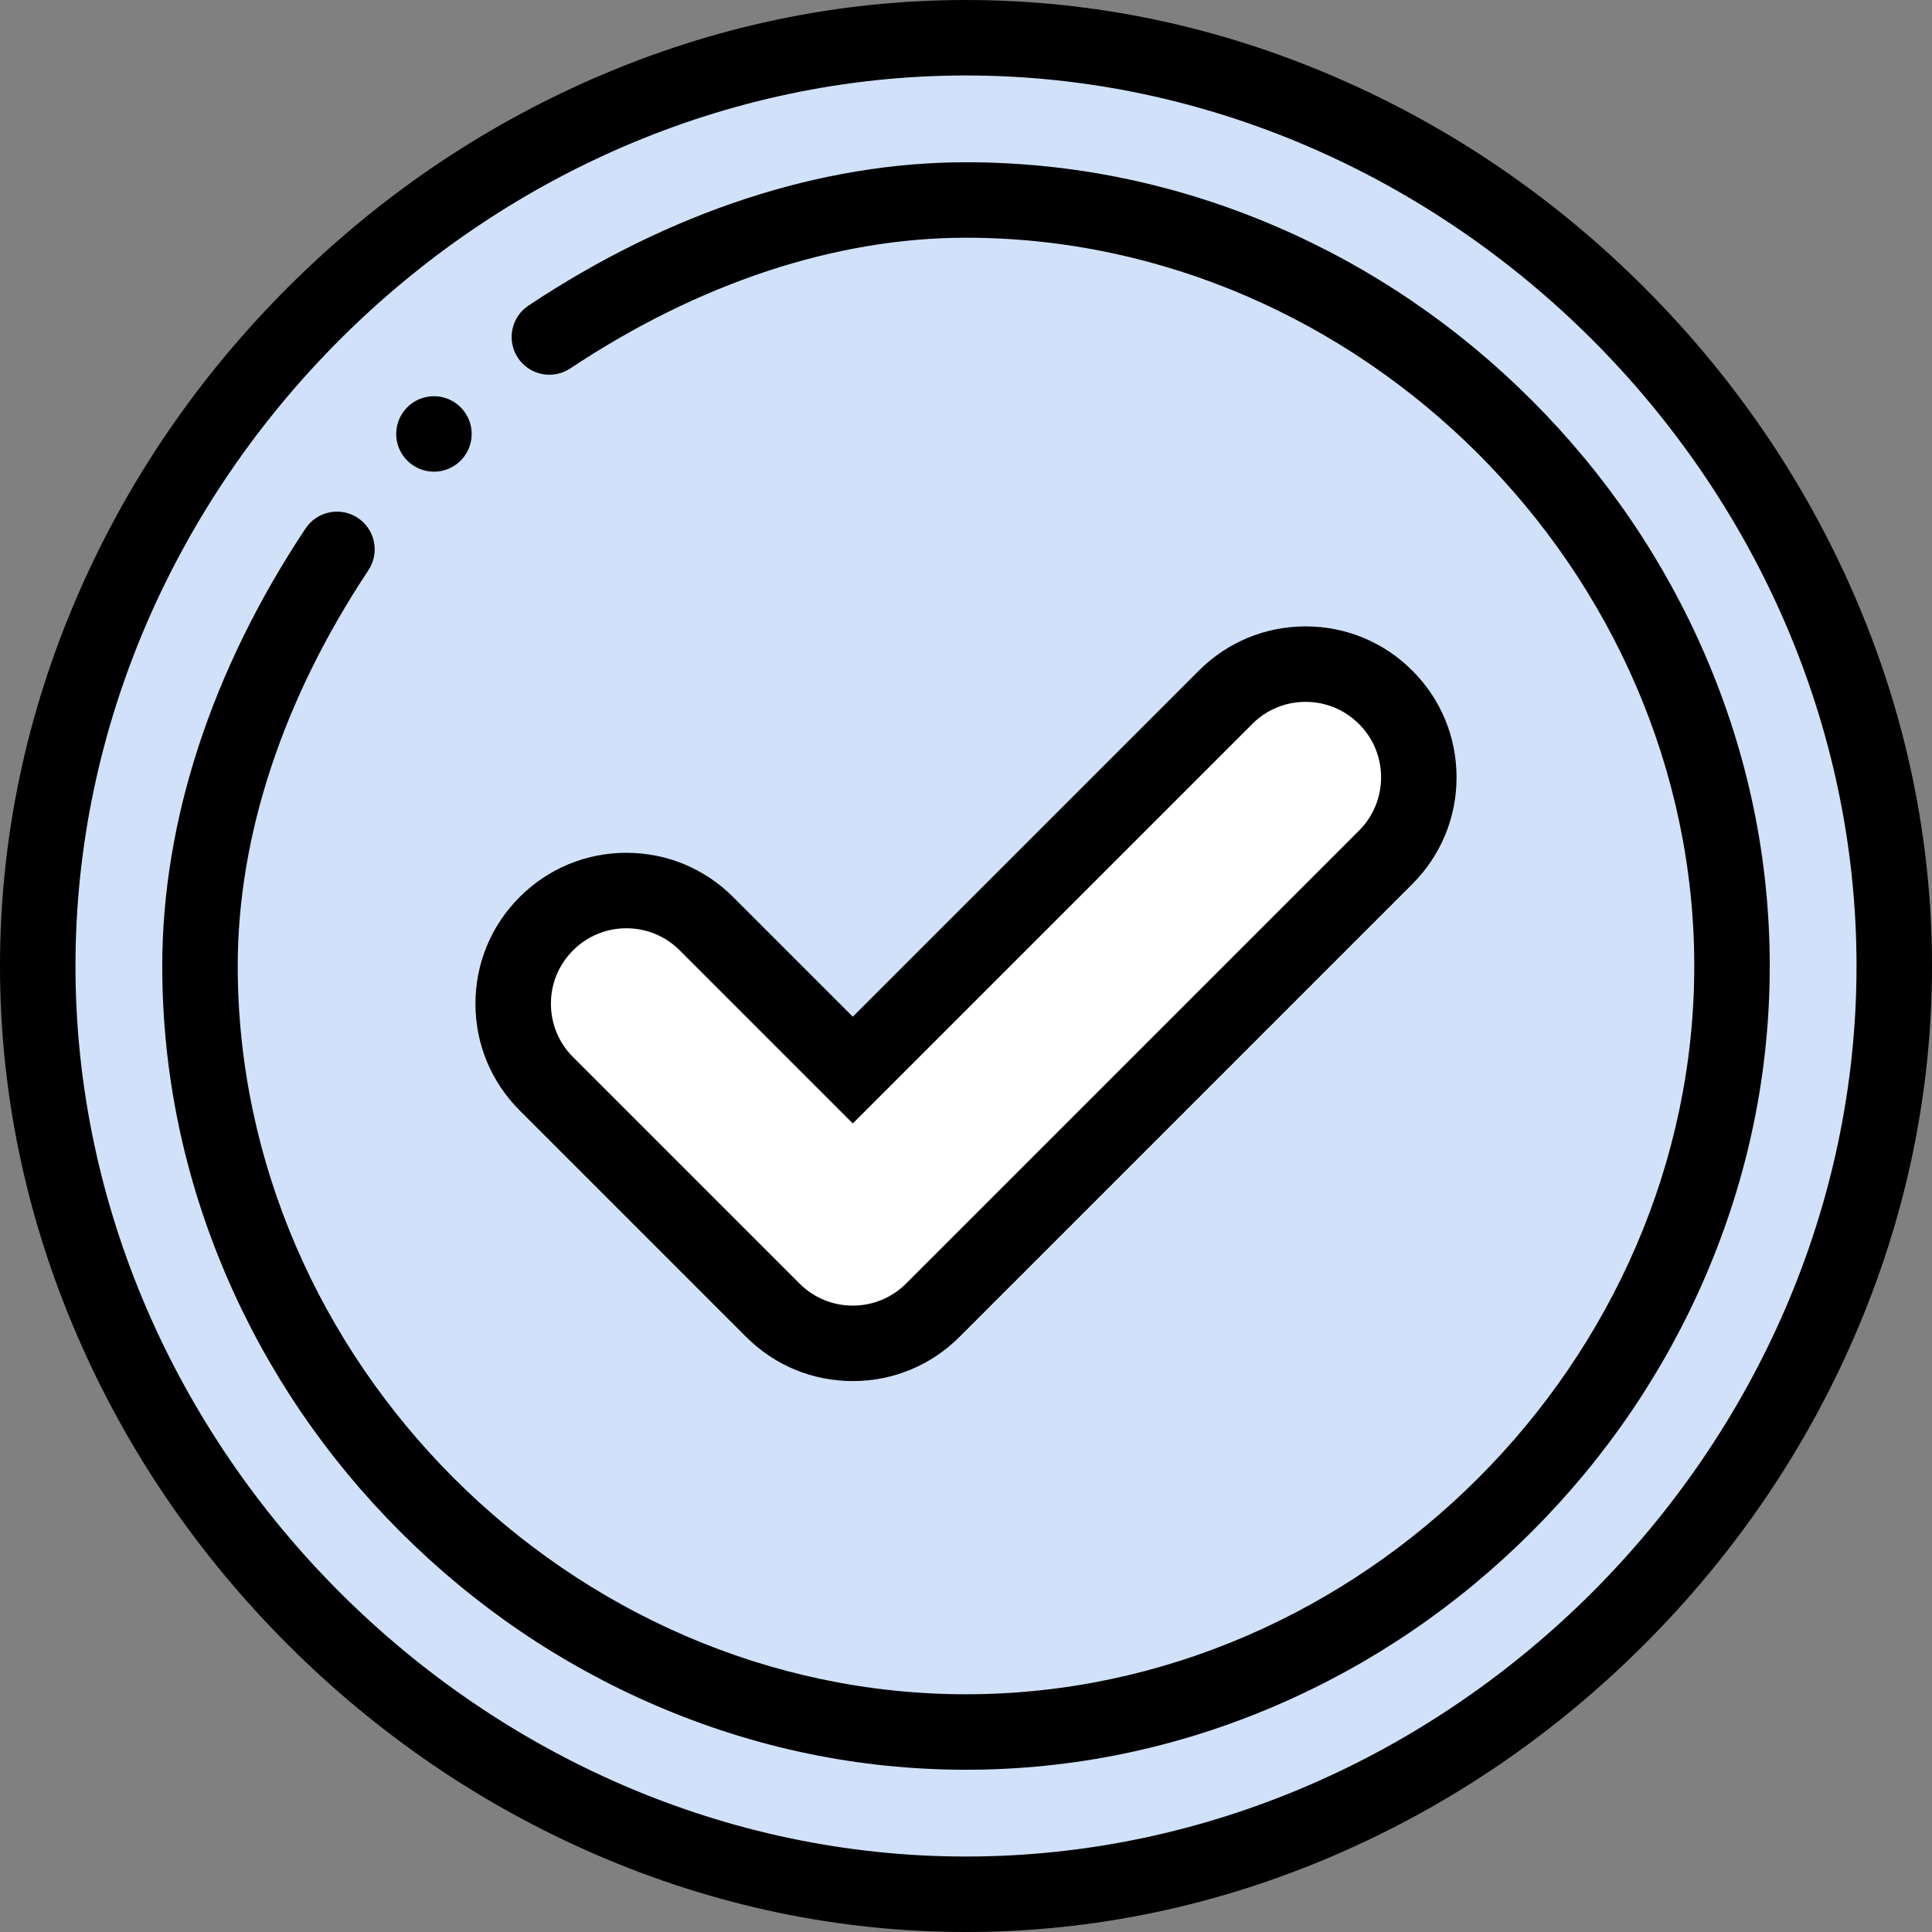
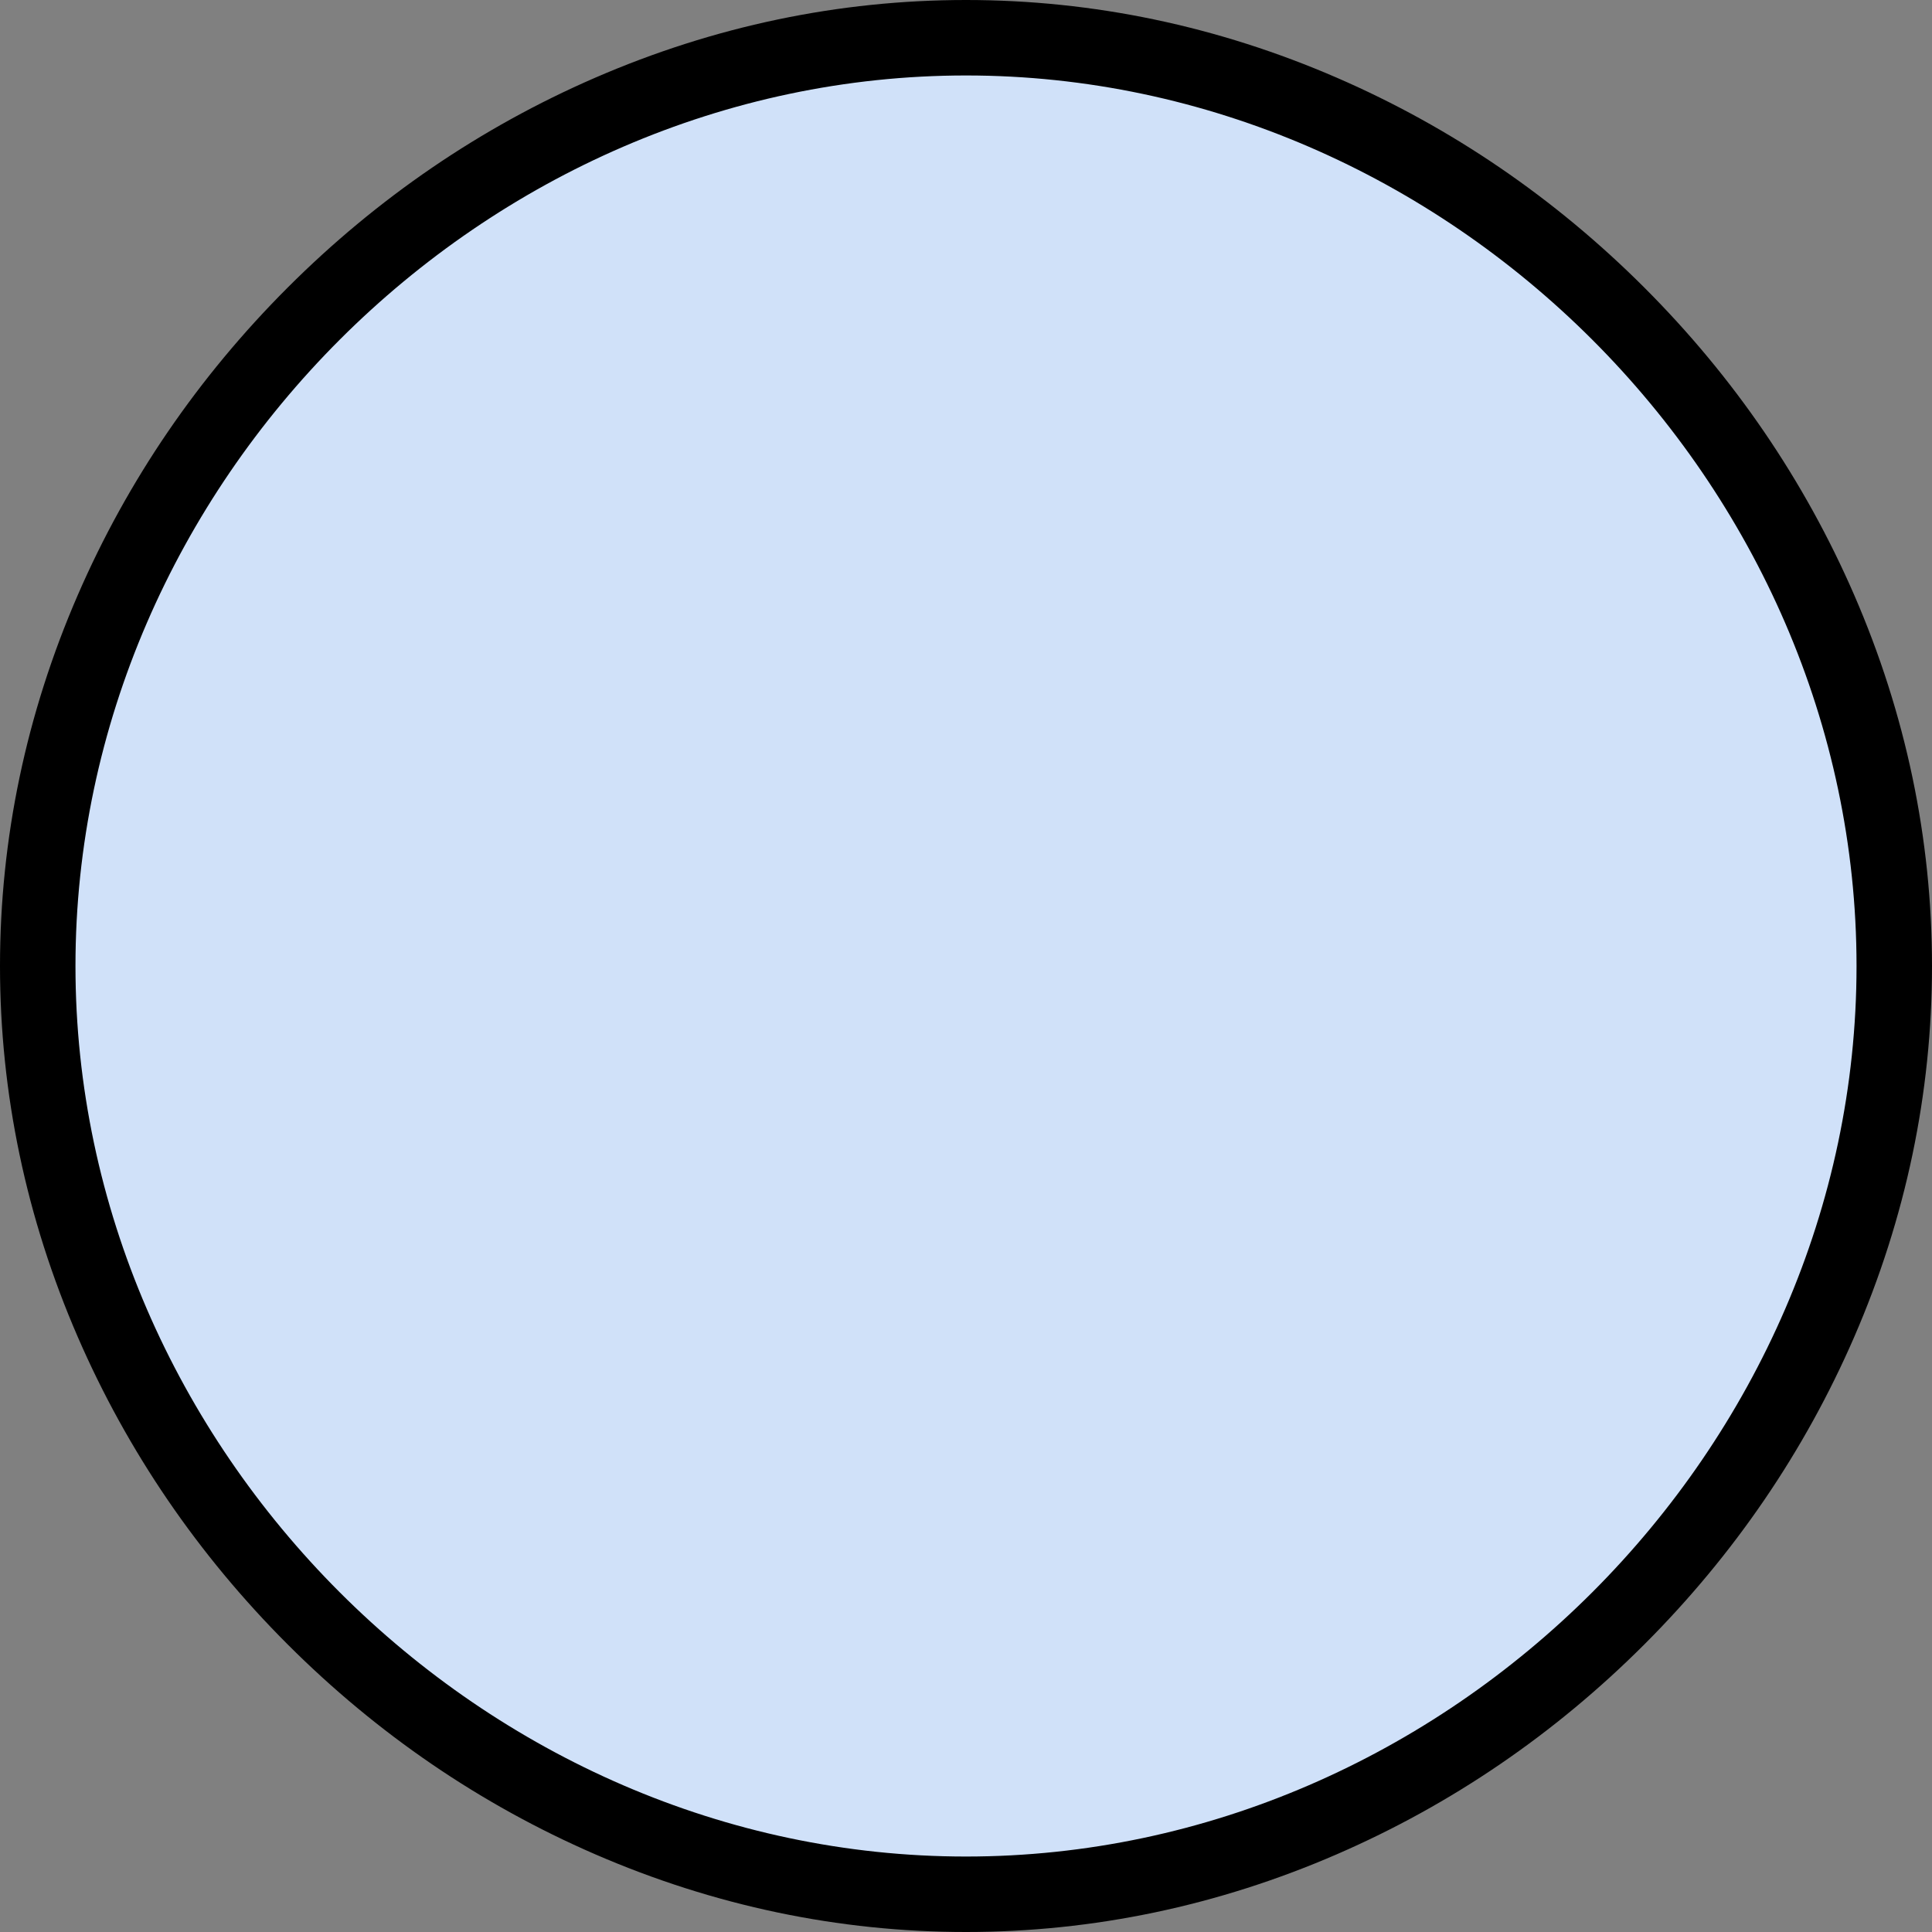
<svg xmlns="http://www.w3.org/2000/svg" id="Capa_1" x="0px" y="0px" viewBox="0 0 512 512" style="enable-background:new 0 0 512 512;" xml:space="preserve" width="512" height="512" class="">
  <rect x="0" y="0" width="512" height="512" fill="#808080" stroke="none" />
  <g>
    <path style="fill:#D0E1F9" d="M256,10c132.55,0,246,113.45,246,246S388.55,502,256,502S10,388.55,10,256S123.45,10,256,10z" data-original="#4DBBEB" class="active-path" data-old_color="#4DBBEB" />
-     <path style="fill:#FFFFFF;" d="M367.21,184.79c11.72,11.71,11.72,30.71,0,42.42l-120,120c-5.86,5.86-13.53,8.79-21.21,8.79 s-15.35-2.93-21.21-8.79l-60-60c-11.72-11.71-11.72-30.71,0-42.42c11.72-11.72,30.7-11.72,42.42,0L226,283.58l98.79-98.79 C336.51,173.07,355.49,173.07,367.21,184.79z" data-original="#FFFFFF" class="" />
    <path d="M491.375,157.662c-13.15-30.297-31.856-57.697-55.598-81.439s-51.142-42.448-81.439-55.598C322.809,6.939,289.723,0,256,0 s-66.809,6.939-98.338,20.625c-30.297,13.15-57.697,31.856-81.439,55.598s-42.448,51.142-55.598,81.439 C6.939,189.191,0,222.277,0,256s6.939,66.809,20.625,98.338c13.15,30.297,31.856,57.697,55.598,81.439s51.142,42.448,81.439,55.598 C189.191,505.061,222.277,512,256,512s66.809-6.939,98.338-20.625c30.297-13.15,57.697-31.856,81.439-55.598 s42.448-51.142,55.598-81.439C505.061,322.809,512,289.723,512,256S505.061,189.191,491.375,157.662z M256,492 C128.075,492,20,383.925,20,256S128.075,20,256,20s236,108.075,236,236S383.925,492,256,492z" data-original="#000000" class="" />
-     <path d="M451.975,173.804c-10.87-25.256-26.363-48.044-46.049-67.729c-19.686-19.686-42.473-35.179-67.729-46.049 C311.948,48.728,284.293,43,256,43c-38.462,0-78.555,13.134-115.945,37.981c-4.6,3.057-5.851,9.264-2.794,13.863 c3.057,4.6,9.264,5.85,13.863,2.794C185.224,74.978,221.489,63,256,63c104.617,0,193,88.383,193,193s-88.383,193-193,193 S63,360.617,63,256c0-34.504,11.975-70.771,34.629-104.877c3.056-4.601,1.804-10.807-2.796-13.863 c-4.602-3.056-10.807-1.803-13.863,2.797C56.13,177.454,43,217.546,43,256c0,28.293,5.728,55.948,17.025,82.196 c10.87,25.256,26.363,48.044,46.049,67.729c19.686,19.686,42.473,35.179,67.729,46.049C200.052,463.272,227.707,469,256,469 s55.948-5.728,82.196-17.025c25.256-10.87,48.044-26.363,67.729-46.049c19.686-19.686,35.179-42.473,46.049-67.729 C463.272,311.948,469,284.293,469,256S463.272,200.052,451.975,173.804z" data-original="#000000" class="" />
-     <path d="M137.719,294.281l60,60C205.276,361.838,215.32,366,226,366s20.724-4.162,28.281-11.719l119.997-119.997 C381.837,226.731,386,216.687,386,206s-4.163-20.731-11.719-28.281C366.724,170.162,356.681,166,346,166 s-20.724,4.162-28.281,11.719L226,269.438l-31.719-31.719C186.724,230.162,176.681,226,166,226s-20.724,4.162-28.278,11.716 C130.163,245.269,126,255.313,126,266C126,276.687,130.163,286.731,137.719,294.281z M151.861,251.861 c3.78-3.779,8.801-5.861,14.139-5.861s10.359,2.082,14.139,5.861L226,297.722l105.861-105.861c3.78-3.779,8.801-5.861,14.139-5.861 s10.359,2.082,14.142,5.864C363.919,195.639,366,200.659,366,206s-2.081,10.361-5.861,14.139l-120,120 C236.359,343.918,231.338,346,226,346s-10.359-2.082-14.139-5.861l-60.003-60.003C148.081,276.361,146,271.341,146,266 S148.081,255.639,151.861,251.861z" data-original="#000000" class="" />
-     <path d="M115,105c-5.52,0-10,4.48-10,10s4.48,10,10,10s10-4.48,10-10S120.52,105,115,105z" data-original="#000000" class="" />
  </g>
</svg>